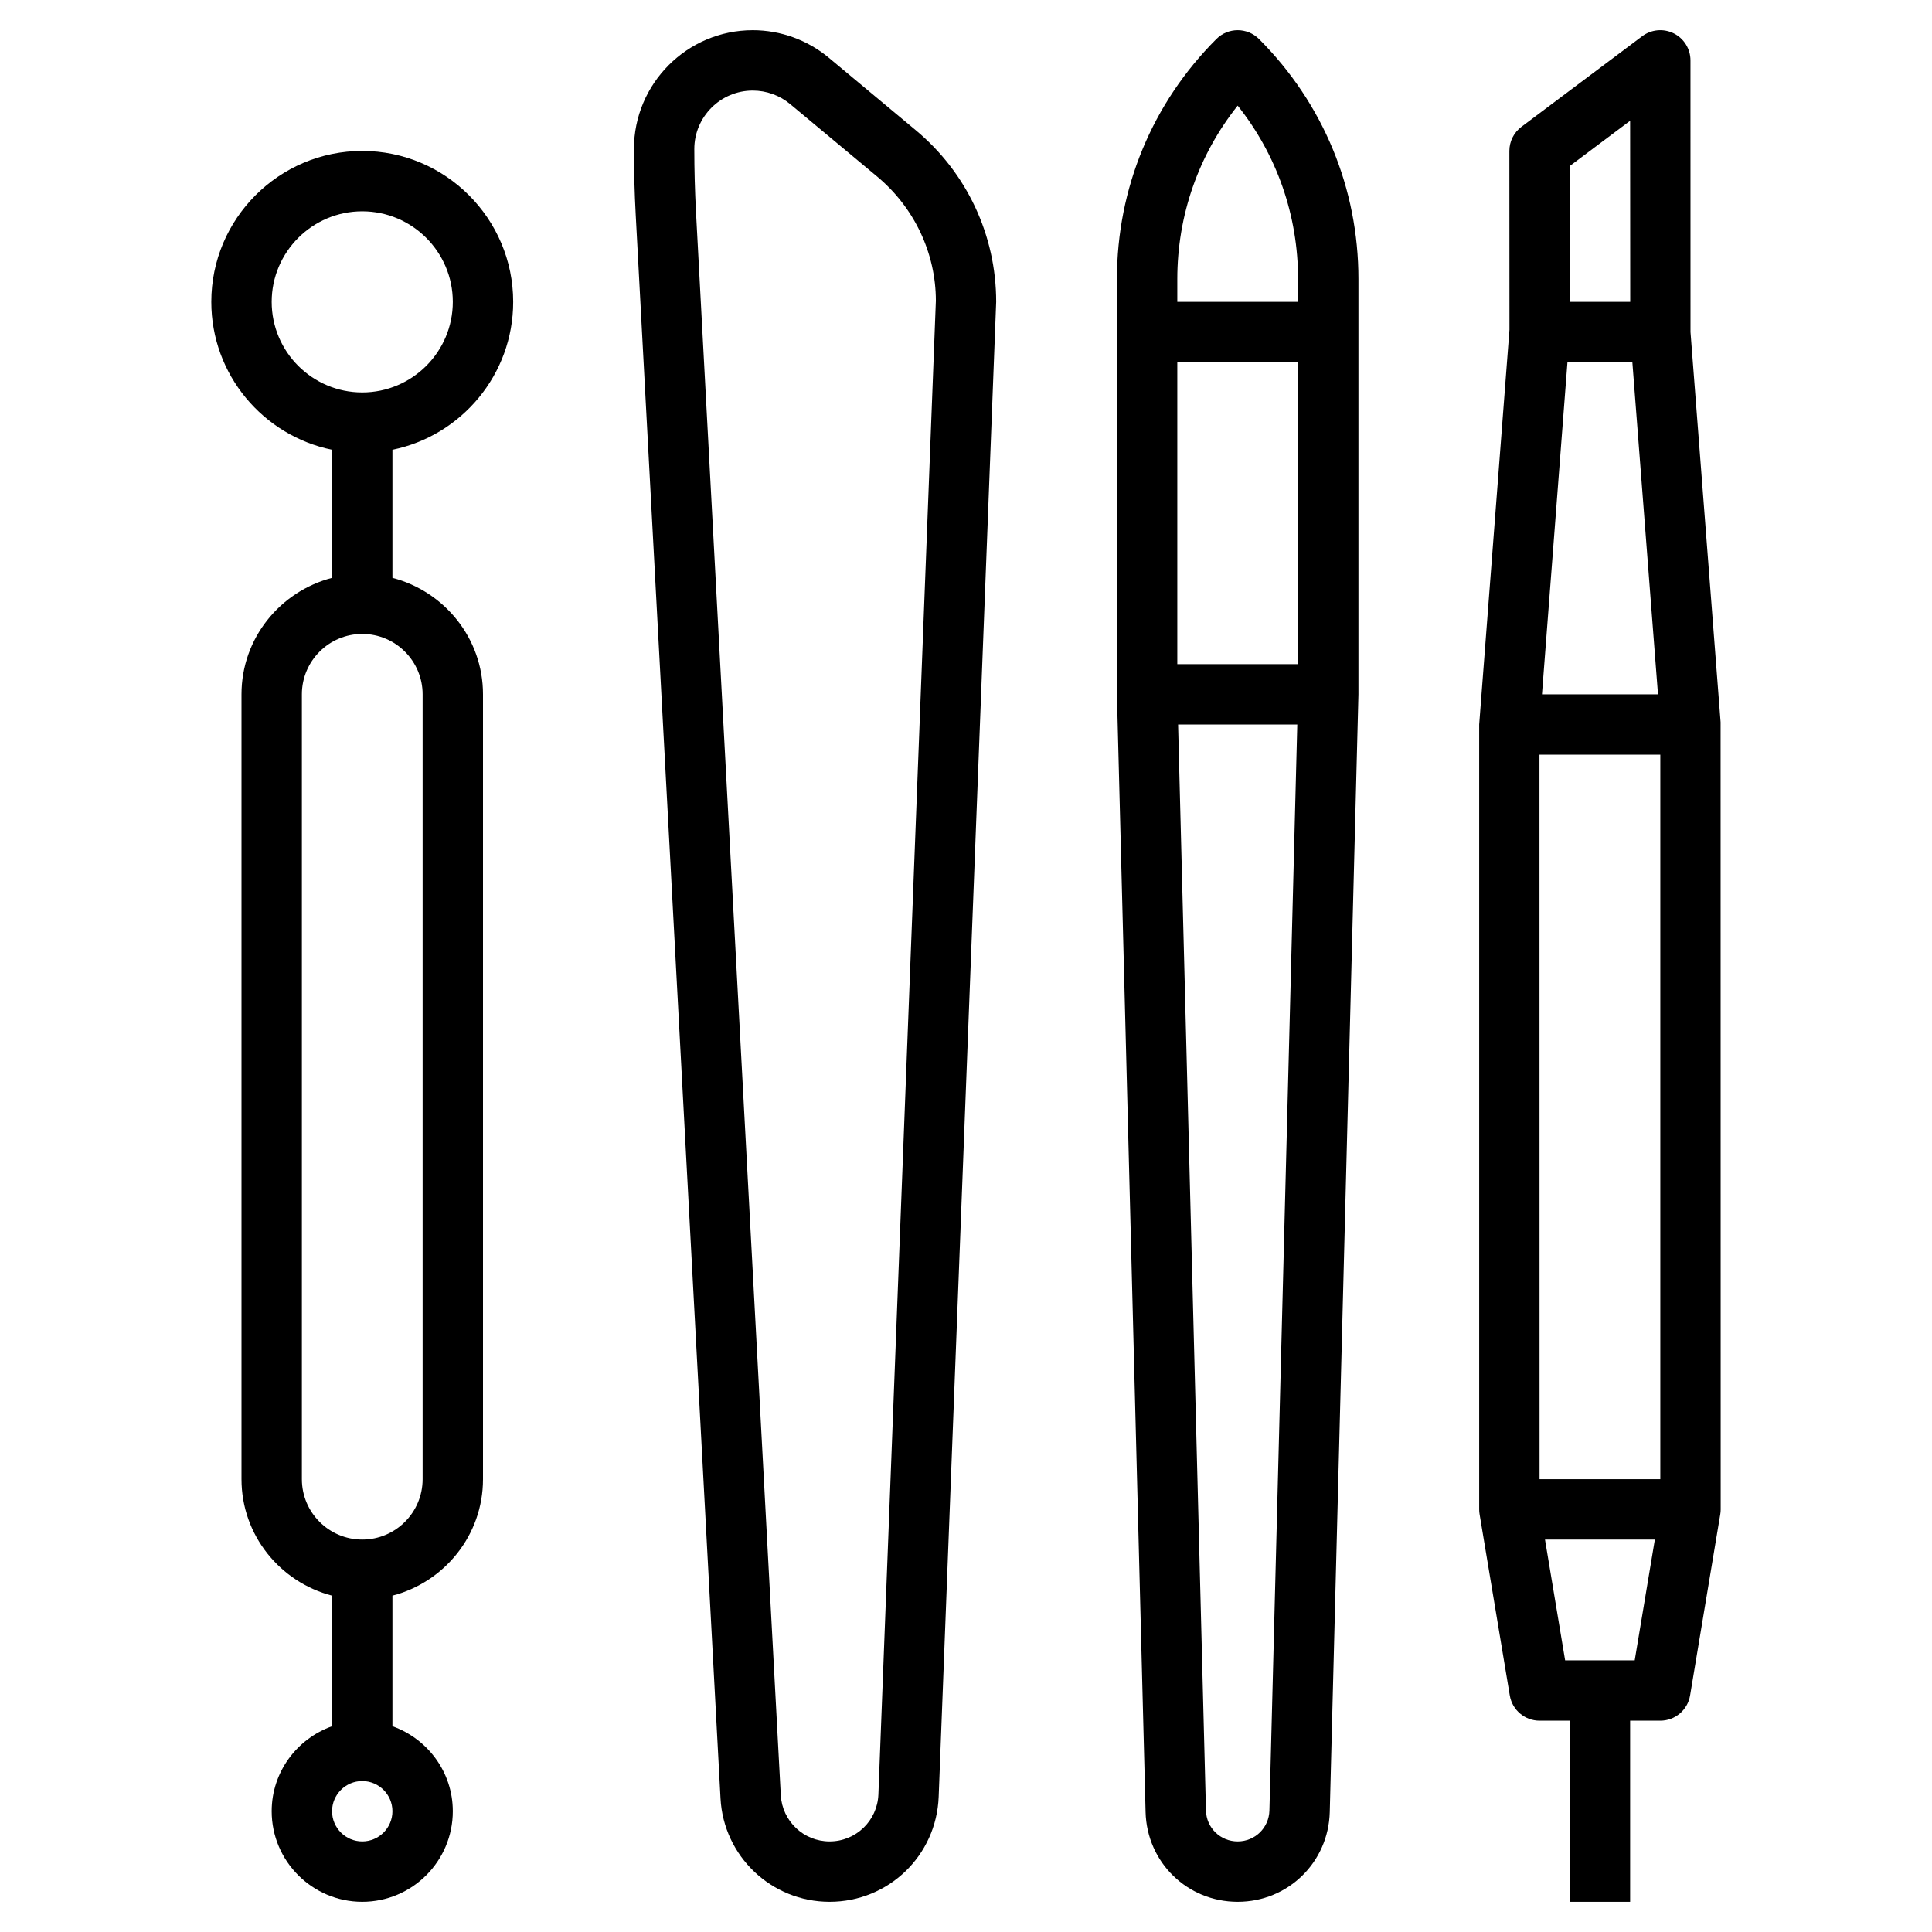
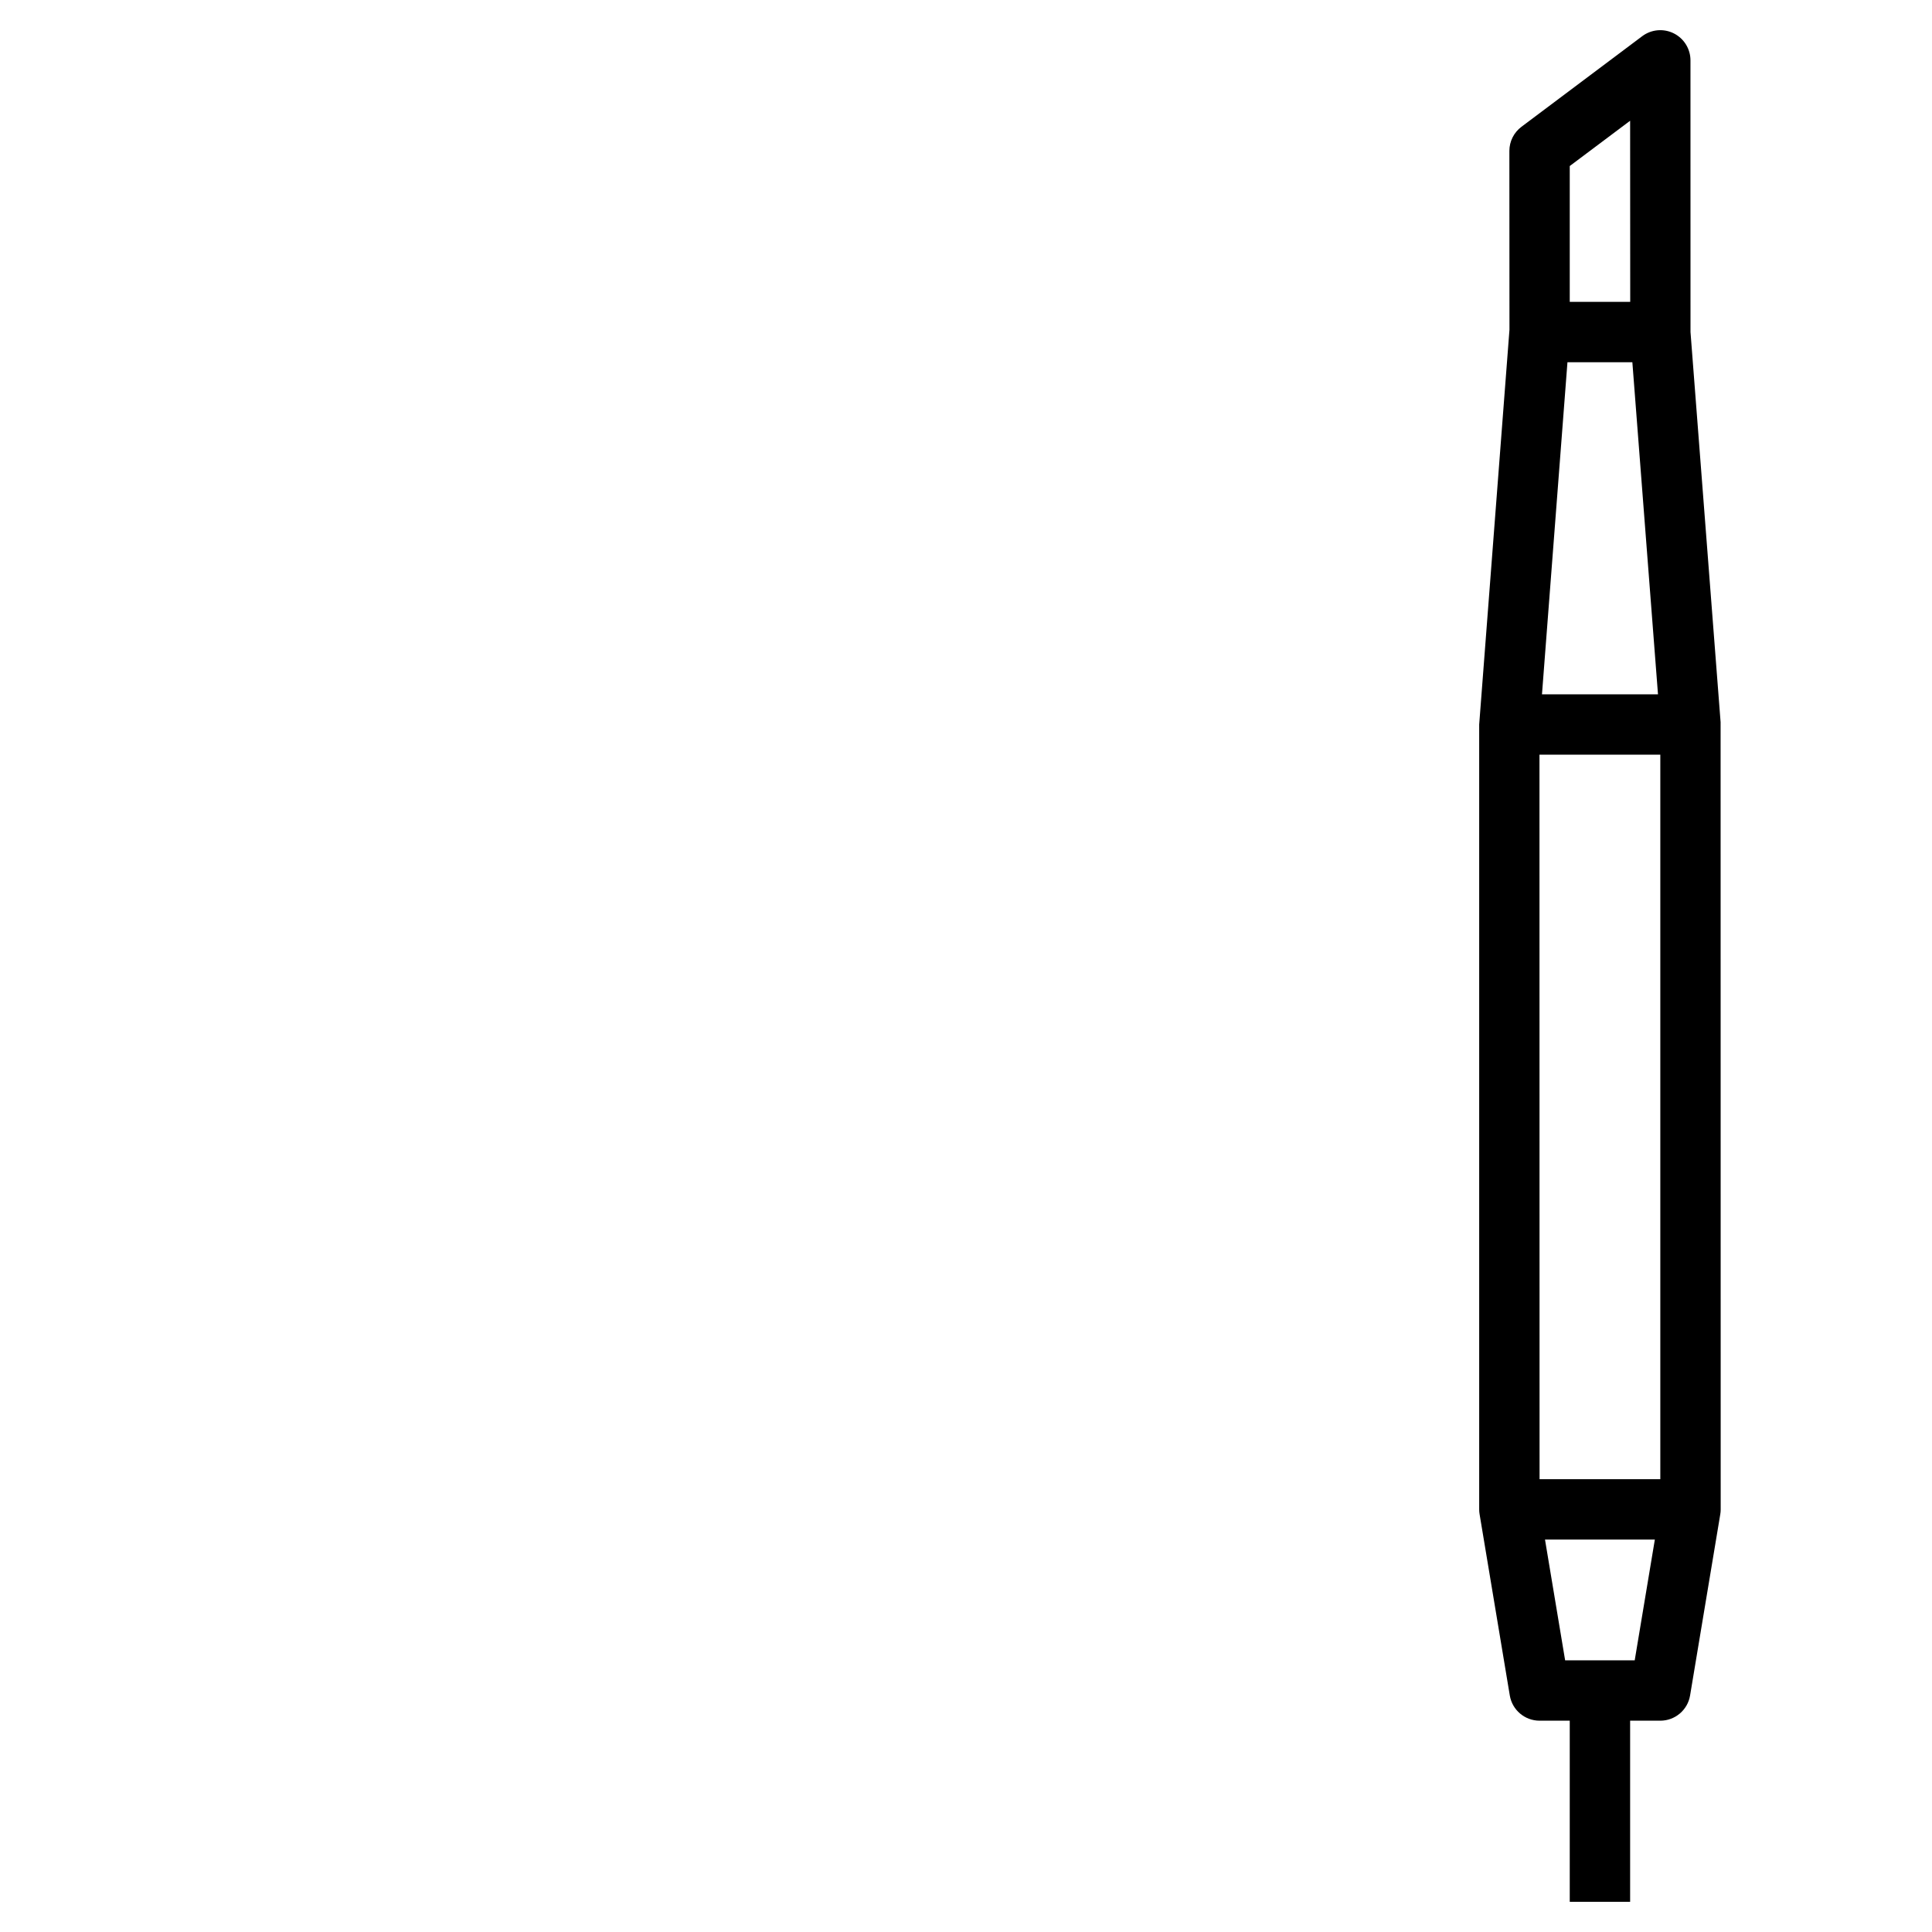
<svg xmlns="http://www.w3.org/2000/svg" id="Layer_3" enable-background="new 0 0 64 64" height="512" viewBox="0 0 64 64" width="512">
  <g>
-     <path d="m11 14.899v4.243c-1.72.447-3 2-3 3.858v26c0 1.858 1.28 3.411 3 3.858v4.326c-1.161.414-2 1.514-2 2.816 0 1.654 1.346 3 3 3s3-1.346 3-3c0-1.302-.839-2.402-2-2.816v-4.326c1.72-.447 3-2 3-3.858v-26c0-1.858-1.28-3.411-3-3.858v-4.243c2.279-.465 4-2.484 4-4.899 0-2.757-2.243-5-5-5s-5 2.243-5 5c0 2.414 1.721 4.434 4 4.899zm1 46.101c-.551 0-1-.449-1-1s.449-1 1-1 1 .449 1 1-.449 1-1 1zm2-38v26c0 1.103-.897 2-2 2s-2-.897-2-2v-26c0-1.103.897-2 2-2s2 .897 2 2zm-2-16c1.654 0 3 1.346 3 3s-1.346 3-3 3-3-1.346-3-3 1.346-3 3-3z" />
-     <path d="m23.868 59.576c.103 1.92 1.69 3.424 3.613 3.424 1.952 0 3.54-1.528 3.614-3.479l1.905-49.521c0-2.205-.971-4.278-2.665-5.688l-2.879-2.399c-.706-.589-1.601-.913-2.519-.913-2.171 0-3.937 1.766-3.937 3.937 0 .727.02 1.453.059 2.179zm1.069-56.576c.452 0 .893.159 1.24.449l2.879 2.399c1.236 1.03 1.945 2.543 1.946 4.114l-1.904 49.483c-.035.872-.744 1.555-1.617 1.555-.86 0-1.569-.672-1.616-1.531l-2.81-52.46c-.036-.691-.055-1.382-.055-2.072 0-1.068.869-1.937 1.937-1.937z" />
    <path d="m50.014 56.165c.08.481.497.835.986.835h1v6h2v-6h1c.489 0 .906-.354.986-.835l1-6c.01-.055.014-.11.014-.165l-.003-26.077-.997-12.923-.001-9c0-.379-.214-.725-.553-.895-.34-.17-.745-.132-1.047.095l-3.999 3c-.252.189-.4.485-.4.8l.003 5.923-1.003 13.077v26c0 .055.004.11.014.165zm4.06-44.165.849 11h-3.843l.844-11zm.926 13v24h-4l-.003-24zm-3.153 30-.667-4h3.639l-.667 4zm2.153-51 .003 6h-2.003v-4.5z" />
-     <path d="m37.949 60.027c.043 1.667 1.383 2.973 3.051 2.973 1.667 0 3.007-1.306 3.05-2.973l.95-37.027v-13.757c0-3.003-1.169-5.826-3.293-7.95-.391-.391-1.023-.391-1.414 0-2.124 2.124-3.293 4.947-3.293 7.95v13.757.025zm3.051.973c-.575 0-1.037-.45-1.051-1.024l-.923-35.976h3.948l-.923 35.976c-.015.574-.477 1.024-1.051 1.024zm-2-39v-10h4v10zm2-18.501c1.296 1.628 2 3.632 2 5.744v.757h-4v-.757c0-2.112.704-4.117 2-5.744z" />
  </g>
</svg>